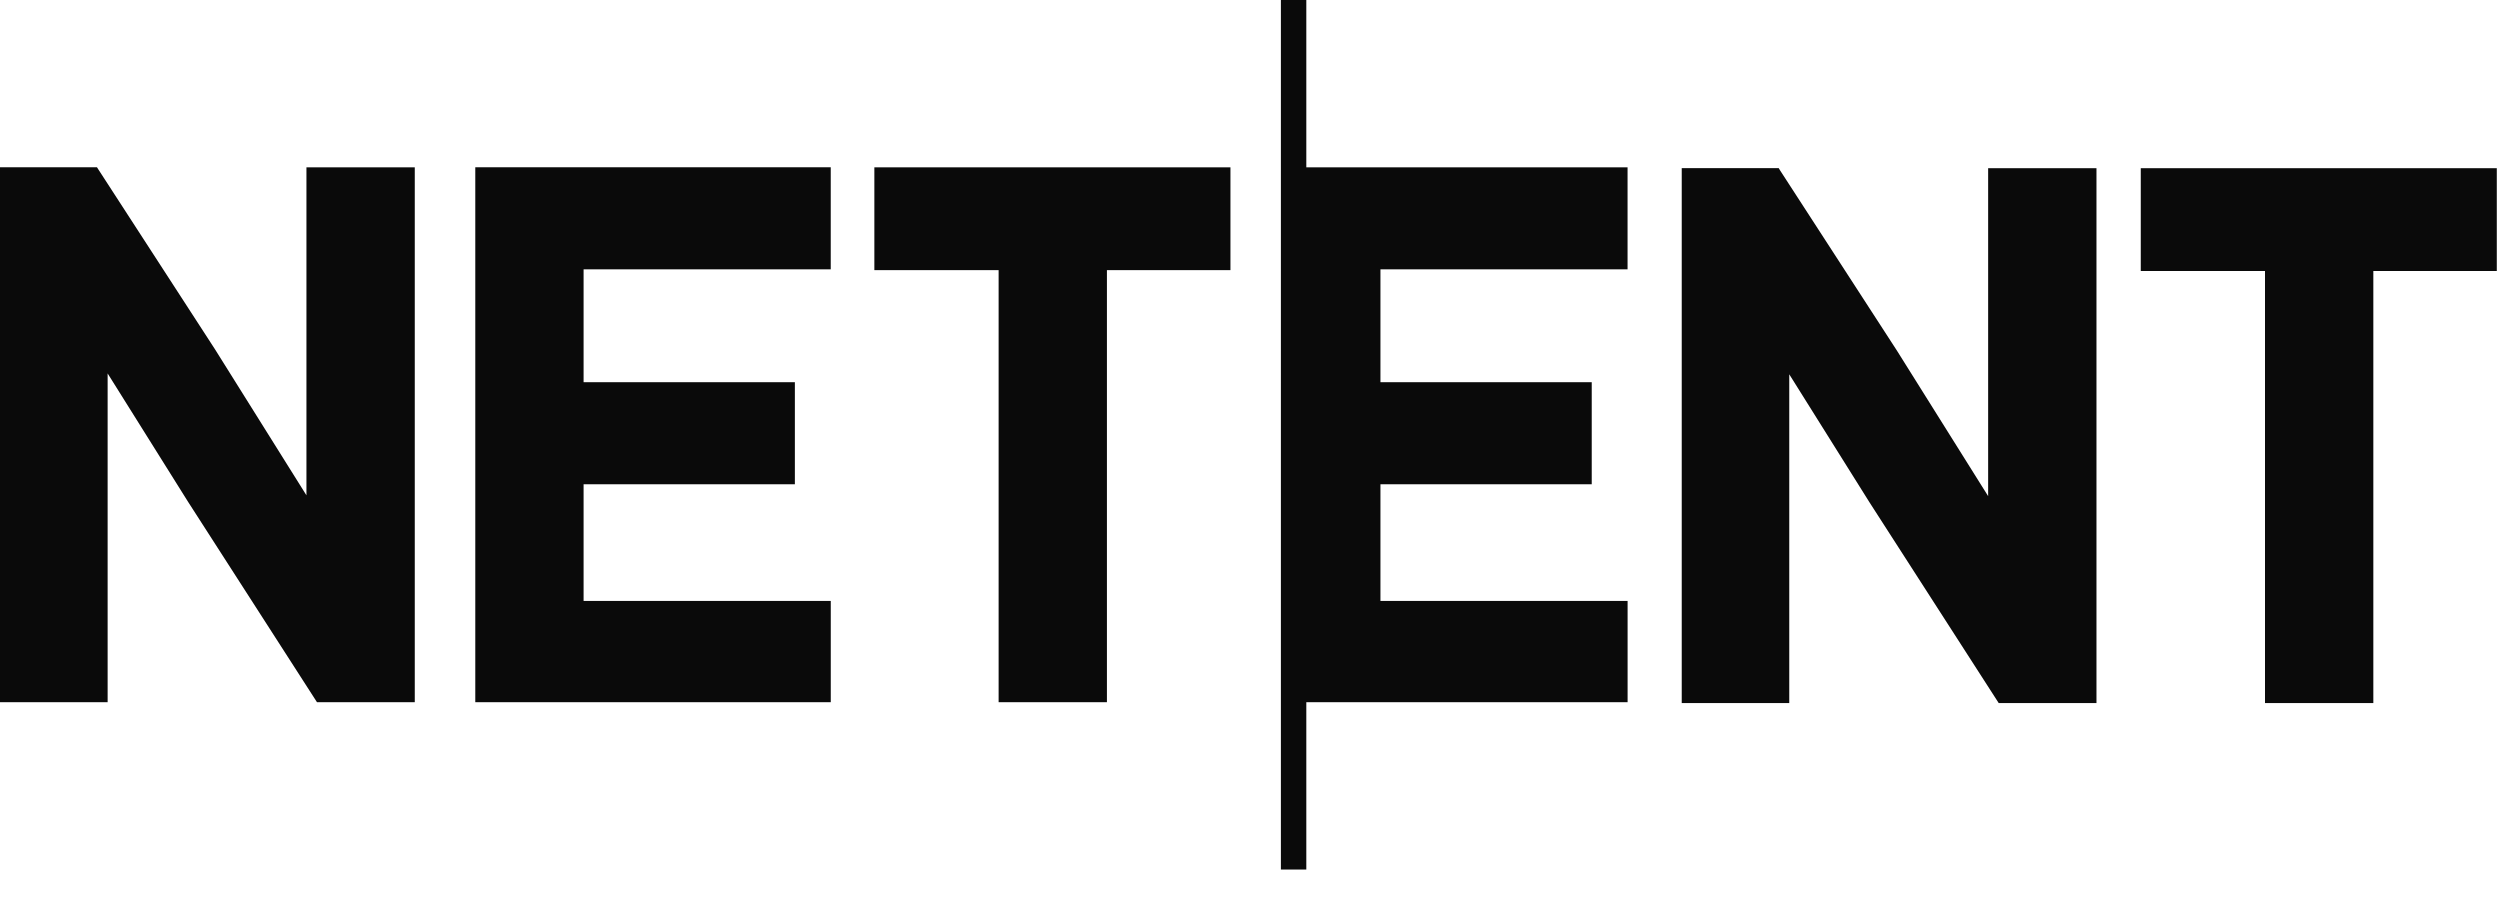
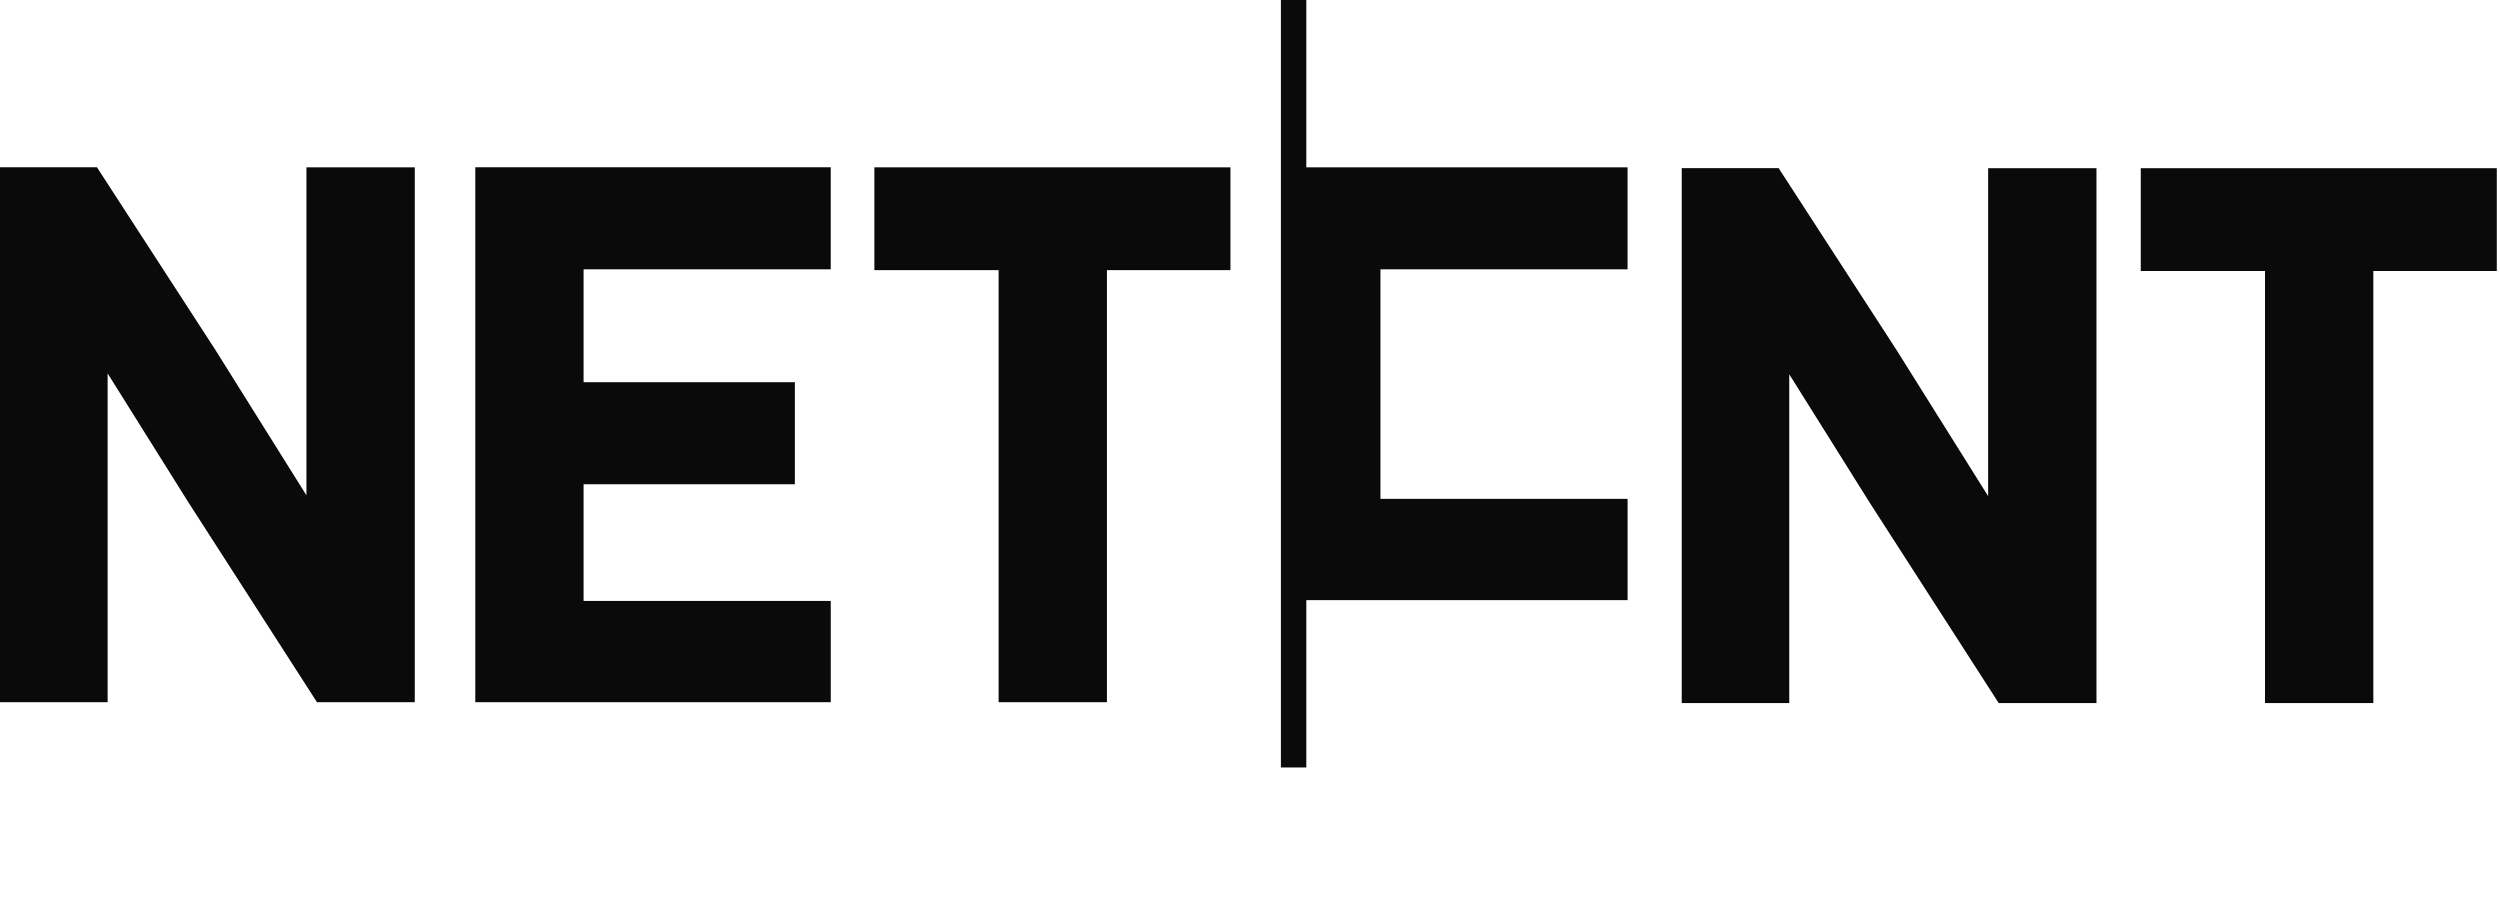
<svg xmlns="http://www.w3.org/2000/svg" width="78" height="28" viewBox="0 0 78 28">
-   <path fill="#0A0A0A" fill-rule="nonzero" d="M40.757 0v5.22H50.78v3.184H43.07v3.52h6.592v3.185h-6.592v3.64h7.711v3.16H40.757v5.22h-.793V0h.793zM9.561 15.454V5.22h3.38v16.689H9.89l-4.028-6.261-2.504-3.997v10.258H0V5.219h3.026l.036.057 3.651 5.63 2.848 4.548zm5.268 6.455V5.219h11.09v3.185h-7.711v3.52H24.8v3.185h-6.592v3.64h7.712v3.16H14.829zM27.28 8.428V5.22h11.11v3.208h-3.854v13.481h-3.379V8.428H27.28zm34.75 7.053V5.247h3.38v16.689h-3.05l-4.031-6.262-2.504-3.996v10.258H52.47V5.246h3.026l.036.06 3.65 5.63 2.849 4.545zm4.762-10.234H77.9v3.208h-3.852v13.48h-3.38V8.456h-3.876V5.247z" />
+   <path fill="#0A0A0A" fill-rule="nonzero" d="M40.757 0v5.22H50.78v3.184H43.07v3.52h6.592h-6.592v3.64h7.711v3.16H40.757v5.22h-.793V0h.793zM9.561 15.454V5.22h3.38v16.689H9.89l-4.028-6.261-2.504-3.997v10.258H0V5.219h3.026l.036.057 3.651 5.63 2.848 4.548zm5.268 6.455V5.219h11.09v3.185h-7.711v3.52H24.8v3.185h-6.592v3.64h7.712v3.16H14.829zM27.28 8.428V5.22h11.11v3.208h-3.854v13.481h-3.379V8.428H27.28zm34.75 7.053V5.247h3.38v16.689h-3.05l-4.031-6.262-2.504-3.996v10.258H52.47V5.246h3.026l.036.06 3.65 5.63 2.849 4.545zm4.762-10.234H77.9v3.208h-3.852v13.48h-3.38V8.456h-3.876V5.247z" />
</svg>